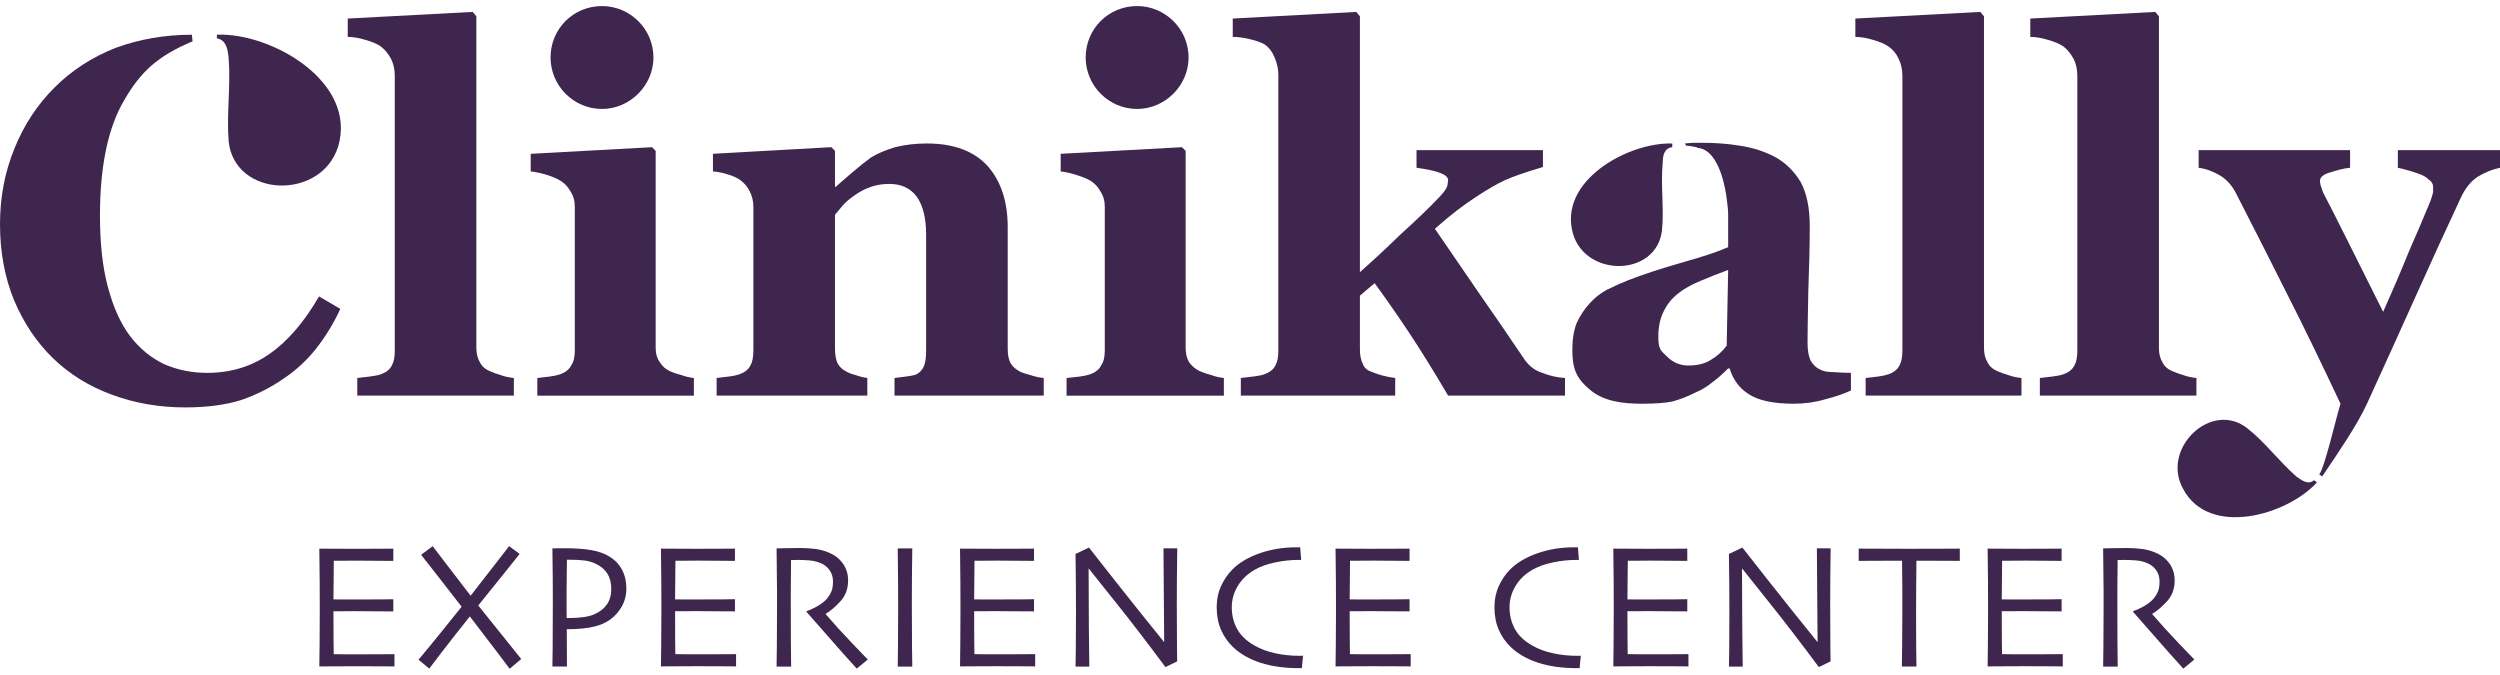
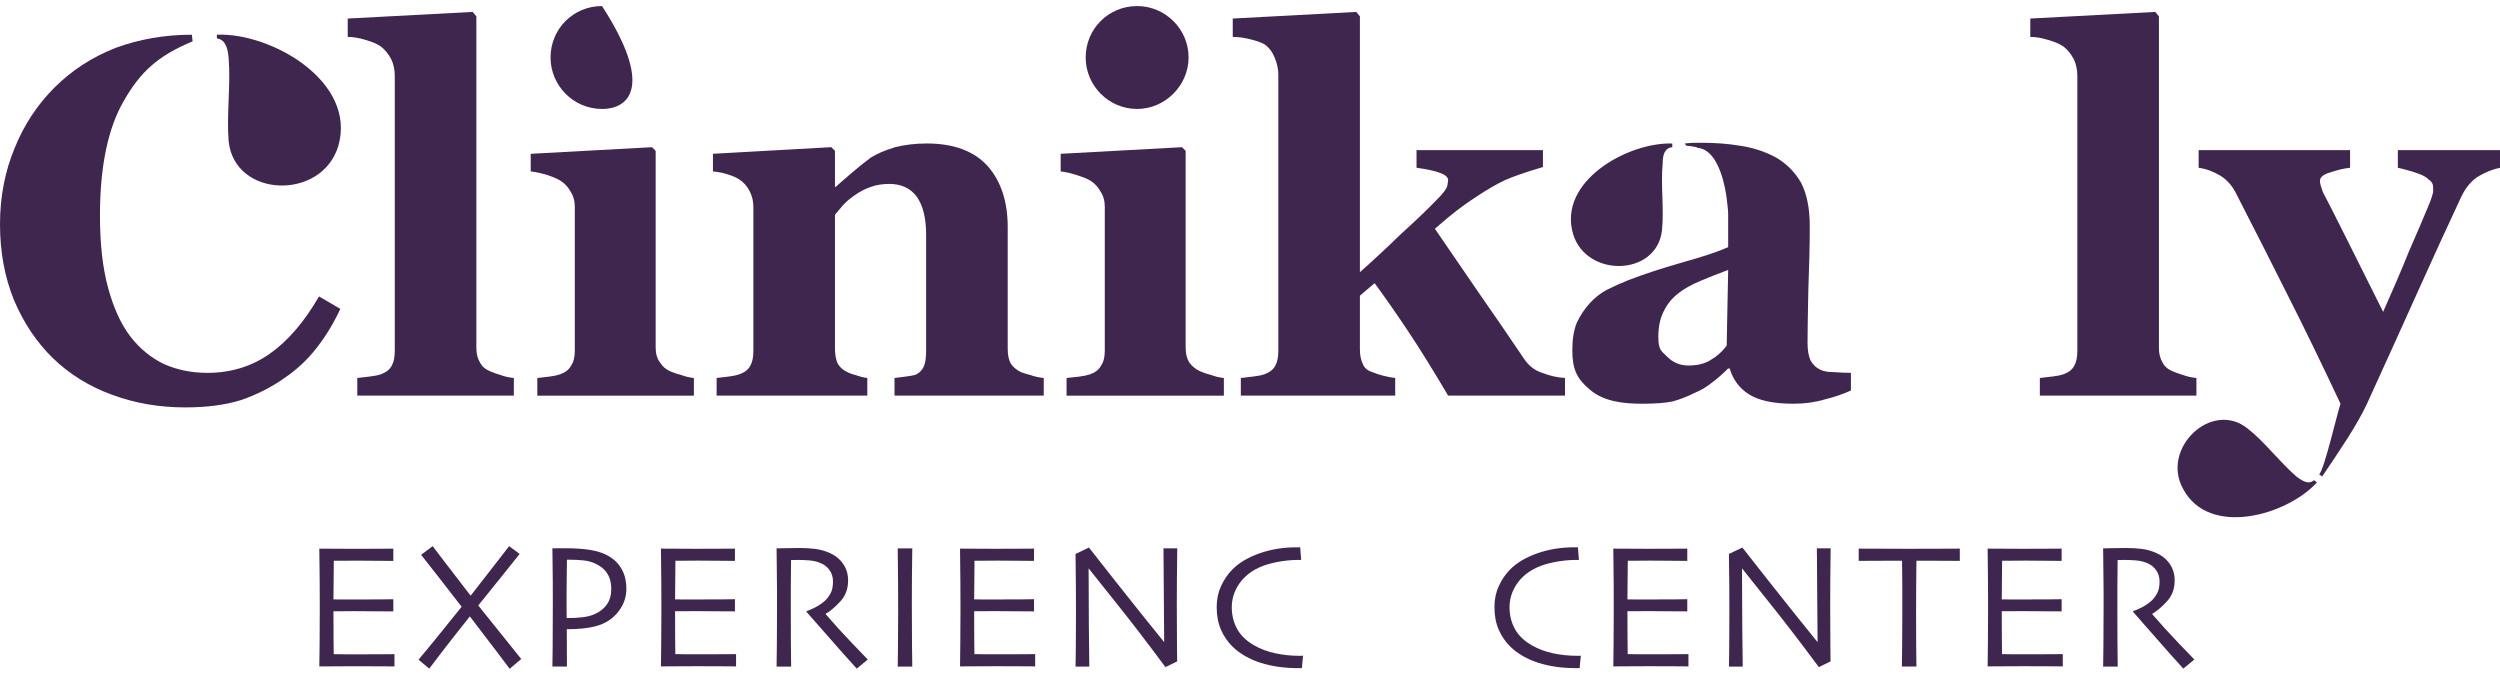
<svg xmlns="http://www.w3.org/2000/svg" width="163" height="44" viewBox="0 0 163 44" fill="none">
  <path d="M33.503 25.795H23.295V24.645C23.582 24.613 23.854 24.581 24.11 24.549C24.397 24.517 24.637 24.469 24.829 24.405C25.18 24.278 25.42 24.086 25.547 23.83C25.675 23.607 25.739 23.287 25.739 22.872V4.947C25.739 4.532 25.659 4.164 25.5 3.845C25.308 3.493 25.084 3.222 24.829 3.03C24.605 2.87 24.269 2.726 23.822 2.599C23.407 2.471 23.023 2.407 22.672 2.407V1.209L30.82 0.777L31.059 1.065V22.68C31.059 23.063 31.139 23.383 31.299 23.639C31.427 23.894 31.65 24.086 31.97 24.214C32.193 24.309 32.417 24.389 32.641 24.453C32.896 24.549 33.184 24.613 33.503 24.645V25.795Z" fill="#3F264F" />
-   <path d="M45.241 25.796H35.033V24.646C35.288 24.614 35.56 24.582 35.848 24.55C36.103 24.518 36.327 24.47 36.519 24.406C36.87 24.278 37.11 24.087 37.238 23.831C37.397 23.607 37.477 23.288 37.477 22.872V13.479C37.477 13.095 37.381 12.76 37.19 12.472C37.03 12.185 36.822 11.961 36.567 11.801C36.375 11.673 36.087 11.546 35.704 11.418C35.288 11.29 34.921 11.21 34.602 11.178V10.028L42.51 9.597L42.749 9.836V22.681C42.749 23.064 42.845 23.384 43.037 23.639C43.197 23.895 43.42 24.087 43.708 24.214C43.931 24.31 44.171 24.39 44.427 24.454C44.682 24.55 44.954 24.614 45.241 24.646V25.796ZM35.896 3.749C35.896 1.88 37.381 0.395 39.251 0.395C41.072 0.395 42.605 1.88 42.605 3.749C42.605 5.571 41.072 7.104 39.251 7.104C37.381 7.104 35.896 5.571 35.896 3.749Z" fill="#3F264F" />
+   <path d="M45.241 25.796H35.033V24.646C35.288 24.614 35.56 24.582 35.848 24.55C36.103 24.518 36.327 24.47 36.519 24.406C36.87 24.278 37.11 24.087 37.238 23.831C37.397 23.607 37.477 23.288 37.477 22.872V13.479C37.477 13.095 37.381 12.76 37.19 12.472C37.03 12.185 36.822 11.961 36.567 11.801C36.375 11.673 36.087 11.546 35.704 11.418C35.288 11.29 34.921 11.21 34.602 11.178V10.028L42.51 9.597L42.749 9.836V22.681C42.749 23.064 42.845 23.384 43.037 23.639C43.197 23.895 43.42 24.087 43.708 24.214C43.931 24.31 44.171 24.39 44.427 24.454C44.682 24.55 44.954 24.614 45.241 24.646V25.796ZM35.896 3.749C35.896 1.88 37.381 0.395 39.251 0.395C42.605 5.571 41.072 7.104 39.251 7.104C37.381 7.104 35.896 5.571 35.896 3.749Z" fill="#3F264F" />
  <path d="M68.052 25.794H58.322V24.644C58.546 24.612 58.802 24.58 59.089 24.548C59.377 24.516 59.6 24.468 59.76 24.405C59.984 24.277 60.144 24.101 60.239 23.877C60.335 23.654 60.383 23.318 60.383 22.871V15.298C60.383 14.212 60.176 13.381 59.76 12.806C59.345 12.263 58.754 11.992 57.987 11.992C57.54 11.992 57.14 12.055 56.789 12.183C56.405 12.311 56.038 12.503 55.686 12.758C55.367 12.982 55.111 13.206 54.919 13.429C54.728 13.653 54.568 13.845 54.44 14.004V22.679C54.44 23.063 54.488 23.382 54.584 23.638C54.712 23.893 54.904 24.085 55.159 24.213C55.319 24.309 55.527 24.389 55.782 24.453C56.038 24.548 56.294 24.612 56.549 24.644V25.794H46.724V24.644C46.98 24.612 47.251 24.58 47.539 24.548C47.794 24.516 48.018 24.468 48.21 24.405C48.561 24.277 48.801 24.085 48.929 23.829C49.056 23.606 49.12 23.286 49.12 22.871V13.477C49.12 13.126 49.041 12.79 48.881 12.471C48.721 12.151 48.497 11.896 48.21 11.704C48.018 11.576 47.762 11.464 47.443 11.368C47.155 11.273 46.836 11.209 46.484 11.177V10.027L54.201 9.595L54.44 9.835V12.183H54.488C54.808 11.896 55.175 11.576 55.59 11.225C56.038 10.841 56.437 10.522 56.789 10.266C57.204 10.011 57.731 9.787 58.37 9.595C59.009 9.435 59.696 9.355 60.431 9.355C62.188 9.355 63.514 9.851 64.409 10.841C65.272 11.832 65.703 13.158 65.703 14.819V22.727C65.703 23.142 65.767 23.462 65.895 23.686C66.023 23.909 66.246 24.101 66.566 24.261C66.726 24.325 66.933 24.389 67.189 24.453C67.445 24.548 67.732 24.612 68.052 24.644V25.794Z" fill="#3F264F" />
  <path d="M79.796 25.796H69.54V24.646C69.827 24.614 70.115 24.582 70.402 24.55C70.658 24.518 70.882 24.47 71.073 24.406C71.425 24.278 71.664 24.087 71.792 23.831C71.952 23.607 72.032 23.288 72.032 22.872V13.479C72.032 13.095 71.936 12.76 71.744 12.472C71.585 12.185 71.377 11.961 71.121 11.801C70.93 11.673 70.626 11.546 70.211 11.418C69.827 11.29 69.476 11.21 69.156 11.178V10.028L77.064 9.597L77.304 9.836V22.681C77.304 23.064 77.384 23.384 77.543 23.639C77.735 23.895 77.975 24.087 78.262 24.214C78.486 24.31 78.726 24.39 78.981 24.454C79.237 24.55 79.508 24.614 79.796 24.646V25.796ZM70.786 3.749C70.786 1.88 72.272 0.395 74.141 0.395C75.962 0.395 77.496 1.88 77.496 3.749C77.496 5.571 75.962 7.104 74.141 7.104C72.272 7.104 70.786 5.571 70.786 3.749Z" fill="#3F264F" />
  <path d="M102.038 25.795H94.418C93.459 24.166 92.596 22.776 91.83 21.626C91.063 20.475 90.328 19.421 89.625 18.462L88.666 19.277V22.776C88.666 23.159 88.73 23.479 88.858 23.734C88.954 23.99 89.162 24.166 89.481 24.262C89.705 24.358 89.944 24.437 90.2 24.501C90.456 24.565 90.711 24.613 90.967 24.645V25.795H80.902V24.645C81.19 24.613 81.461 24.581 81.717 24.549C82.004 24.517 82.244 24.469 82.436 24.405C82.787 24.278 83.027 24.086 83.155 23.83C83.283 23.607 83.347 23.287 83.347 22.872V4.851C83.347 4.5 83.267 4.132 83.107 3.749C82.947 3.365 82.723 3.078 82.436 2.886C82.212 2.758 81.893 2.647 81.477 2.551C81.094 2.455 80.727 2.407 80.375 2.407V1.209L88.427 0.777L88.666 1.065V17.744C89.465 17.041 90.36 16.21 91.35 15.251C92.373 14.325 93.171 13.558 93.747 12.951C94.13 12.567 94.338 12.28 94.37 12.088C94.402 11.896 94.418 11.785 94.418 11.753C94.418 11.561 94.242 11.401 93.89 11.273C93.571 11.146 93.06 11.034 92.357 10.938V9.788H100.6V10.89C99.514 11.21 98.683 11.497 98.108 11.753C97.565 12.008 96.958 12.36 96.287 12.807C95.84 13.095 95.408 13.398 94.993 13.718C94.577 14.037 94.098 14.437 93.555 14.916C94.609 16.45 95.584 17.871 96.478 19.181C97.373 20.459 98.316 21.833 99.306 23.303C99.626 23.814 100.041 24.15 100.552 24.309C101.032 24.501 101.527 24.613 102.038 24.645V25.795Z" fill="#3F264F" />
  <path fill-rule="evenodd" clip-rule="evenodd" d="M110.567 9.309C110.695 9.309 110.807 9.309 110.903 9.309C110.903 9.309 110.918 9.309 110.95 9.309C111.845 9.309 112.676 9.372 113.443 9.5C114.305 9.628 115.088 9.884 115.791 10.267C116.462 10.651 117.005 11.194 117.421 11.897C117.804 12.632 117.996 13.574 117.996 14.724C117.996 15.938 117.964 17.376 117.9 19.038C117.868 20.699 117.852 21.802 117.852 22.345C117.852 22.824 117.916 23.207 118.044 23.495C118.203 23.783 118.427 23.99 118.715 24.118C118.906 24.214 119.194 24.262 119.577 24.262C119.993 24.294 120.36 24.31 120.68 24.31V25.46C120.2 25.684 119.641 25.875 119.002 26.035C118.363 26.227 117.676 26.323 116.941 26.323C115.631 26.323 114.657 26.115 114.018 25.7C113.411 25.316 112.995 24.757 112.772 24.022H112.676C112.292 24.406 111.925 24.725 111.573 24.981C111.254 25.236 110.903 25.444 110.519 25.604C110.008 25.859 109.513 26.051 109.033 26.179C108.554 26.275 107.899 26.323 107.068 26.323C105.822 26.323 104.576 26.179 103.666 25.412C102.803 24.693 102.515 24.07 102.515 22.824C102.515 22.121 102.611 21.53 102.803 21.051C103.026 20.572 103.314 20.14 103.666 19.757C103.985 19.405 104.352 19.118 104.768 18.894C105.215 18.67 105.678 18.463 106.158 18.271C107.148 17.887 108.314 17.504 109.656 17.121C111.03 16.737 112.037 16.402 112.676 16.114V14.005C112.676 13.75 112.644 13.398 112.58 12.951C112.532 12.52 112.149 9.788 110.711 9.644C110.679 9.644 110.647 9.628 110.615 9.596C110.375 9.548 110.088 9.5 109.944 9.5L109.848 9.357C109.848 9.357 110.232 9.309 110.567 9.309ZM112.676 17.6C112.069 17.824 111.462 18.063 110.855 18.319C110.248 18.575 109.768 18.846 109.417 19.134C109.001 19.453 108.682 19.853 108.458 20.332C108.235 20.779 108.123 21.322 108.123 21.961C108.123 22.824 108.314 22.872 108.698 23.255C109.081 23.639 109.545 23.831 110.088 23.831C110.695 23.831 111.19 23.703 111.573 23.447C111.957 23.223 112.292 22.92 112.58 22.537L112.676 17.6ZM108.41 10.603C108.267 12.04 108.506 13.622 108.362 15.012C108.027 18.031 103.426 18.127 102.563 15.252C101.557 11.801 106.158 9.261 109.033 9.357V9.596C108.506 9.644 108.41 10.171 108.41 10.603Z" fill="#3F264F" />
-   <path d="M131.8 25.795H121.64V24.645C121.895 24.613 122.167 24.581 122.454 24.549C122.71 24.517 122.934 24.469 123.125 24.405C123.477 24.278 123.717 24.086 123.844 23.83C123.972 23.607 124.036 23.287 124.036 22.872V4.947C124.036 4.532 123.956 4.164 123.796 3.845C123.637 3.493 123.413 3.222 123.125 3.03C122.902 2.87 122.566 2.726 122.119 2.599C121.704 2.471 121.32 2.407 120.969 2.407V1.209L129.116 0.777L129.356 1.065V22.68C129.356 23.063 129.436 23.383 129.596 23.639C129.723 23.894 129.947 24.086 130.267 24.214C130.49 24.309 130.714 24.389 130.938 24.453C131.193 24.549 131.481 24.613 131.8 24.645V25.795Z" fill="#3F264F" />
  <path d="M143.207 25.795H132.998V24.645C133.286 24.613 133.557 24.581 133.813 24.549C134.1 24.517 134.34 24.469 134.532 24.405C134.883 24.278 135.123 24.086 135.251 23.83C135.378 23.607 135.442 23.287 135.442 22.872V4.947C135.442 4.532 135.362 4.164 135.203 3.845C135.011 3.493 134.787 3.222 134.532 3.03C134.308 2.87 133.973 2.726 133.525 2.599C133.11 2.471 132.726 2.407 132.375 2.407V1.209L140.523 0.777L140.762 1.065V22.68C140.762 23.063 140.842 23.383 141.002 23.639C141.13 23.894 141.353 24.086 141.673 24.214C141.897 24.309 142.12 24.389 142.344 24.453C142.599 24.549 142.887 24.613 143.207 24.645V25.795Z" fill="#3F264F" />
  <path d="M151.212 30.925C151.547 30.589 152.362 27.043 152.601 26.324C151.323 23.608 150.189 21.276 149.199 19.326C148.208 17.346 147.09 15.141 145.844 12.713C145.588 12.169 145.237 11.754 144.789 11.466C144.31 11.179 143.831 11.003 143.352 10.939V9.789H153.225V10.939C152.873 10.971 152.458 11.067 151.978 11.227C151.499 11.355 151.26 11.546 151.26 11.802C151.26 11.866 151.275 11.962 151.307 12.09C151.339 12.185 151.387 12.329 151.451 12.521C151.835 13.256 152.362 14.294 153.033 15.636C153.704 16.978 154.487 18.544 155.381 20.333C156.052 18.831 156.611 17.521 157.059 16.403C157.538 15.317 158.001 14.23 158.449 13.144C158.544 12.888 158.608 12.681 158.64 12.521C158.64 12.361 158.64 12.249 158.64 12.185C158.64 11.994 158.544 11.834 158.353 11.706C158.193 11.546 157.969 11.419 157.682 11.323C157.426 11.227 157.171 11.147 156.915 11.083C156.691 11.019 156.5 10.971 156.34 10.939V9.789H163.002V10.939C162.522 11.035 162.043 11.227 161.564 11.514C161.117 11.802 160.749 12.249 160.462 12.856C159.535 14.837 158.576 16.93 157.586 19.135C156.595 21.34 155.509 23.736 154.327 26.324C153.656 27.762 152.506 29.439 151.403 31.069L151.212 30.925Z" fill="#3F264F" />
  <path d="M150.874 31.308L151.066 31.452C149.101 33.609 144.021 35.047 142.343 31.883C140.858 29.247 144.212 26.036 146.561 27.953C147.663 28.816 148.622 30.11 149.724 31.069C150.06 31.308 150.491 31.644 150.874 31.308Z" fill="#3F264F" />
  <path d="M12.557 2.695C10.256 3.654 9.154 4.708 8.1 6.529C7.045 8.318 6.518 10.827 6.518 14.054C6.518 15.907 6.694 17.473 7.045 18.751C7.397 20.061 7.876 21.115 8.483 21.914C9.09 22.713 9.825 23.32 10.688 23.735C11.55 24.118 12.493 24.31 13.515 24.31C15.049 24.31 16.407 23.895 17.589 23.064C18.771 22.233 19.842 20.987 20.8 19.326L22.19 20.14C21.743 21.099 21.216 21.962 20.609 22.729C20.034 23.463 19.347 24.102 18.548 24.646C17.685 25.253 16.742 25.732 15.72 26.083C14.698 26.403 13.483 26.563 12.078 26.563C10.384 26.563 8.803 26.291 7.333 25.748C5.831 25.205 4.537 24.406 3.451 23.352C2.396 22.329 1.55 21.067 0.911 19.565C0.304 18.064 0 16.418 0 14.629C0 12.84 0.32 11.178 0.959 9.644C1.566 8.143 2.428 6.833 3.547 5.714C4.665 4.596 5.991 3.733 7.525 3.126C9.09 2.551 10.752 2.264 12.509 2.264L12.557 2.695Z" fill="#3F264F" />
  <path d="M14.141 2.502V2.262C17.687 2.119 23.295 5.33 22.049 9.547C20.946 13.094 15.291 12.902 14.908 9.212C14.764 7.487 15.051 5.521 14.908 3.796C14.86 3.269 14.764 2.598 14.141 2.502Z" fill="#3F264F" />
  <path d="M143.071 43.001L142.352 43.594C142.267 43.506 141.968 43.174 141.454 42.598C140.94 42.019 140.147 41.117 139.076 39.892L139.082 39.841C139.228 39.802 139.422 39.72 139.664 39.593C139.905 39.463 140.109 39.322 140.274 39.173C140.416 39.042 140.539 38.881 140.642 38.689C140.75 38.497 140.803 38.24 140.803 37.918C140.803 37.622 140.725 37.369 140.567 37.158C140.414 36.943 140.201 36.786 139.928 36.686C139.706 36.602 139.472 36.552 139.226 36.536C138.981 36.517 138.754 36.508 138.547 36.508C138.409 36.508 138.303 36.51 138.23 36.513C138.157 36.513 138.104 36.513 138.069 36.513C138.061 37.242 138.056 37.885 138.052 38.442C138.052 38.998 138.052 39.392 138.052 39.622C138.052 40.148 138.054 40.861 138.058 41.763C138.065 42.665 138.071 43.231 138.075 43.461H137.125C137.129 43.231 137.135 42.786 137.142 42.126C137.15 41.462 137.154 40.637 137.154 39.651C137.154 39.459 137.154 39.104 137.154 38.586C137.154 38.068 137.144 37.123 137.125 35.754C137.163 35.754 137.355 35.75 137.701 35.742C138.046 35.734 138.365 35.73 138.656 35.73C138.99 35.73 139.314 35.75 139.629 35.788C139.944 35.826 140.251 35.909 140.55 36.036C140.93 36.197 141.231 36.435 141.454 36.749C141.676 37.06 141.788 37.427 141.788 37.849C141.788 38.394 141.619 38.849 141.281 39.213C140.947 39.574 140.631 39.843 140.331 40.019V40.048C140.857 40.662 141.433 41.295 142.058 41.947C142.688 42.6 143.025 42.951 143.071 43.001Z" fill="#3F264F" />
  <path d="M134.493 43.449C134.458 43.449 134.203 43.447 133.727 43.443C133.251 43.439 132.662 43.437 131.96 43.437C131.472 43.437 131.025 43.439 130.618 43.443C130.215 43.447 129.874 43.449 129.594 43.449C129.601 43.226 129.607 42.745 129.611 42.004C129.619 41.263 129.623 40.498 129.623 39.707C129.623 39.273 129.621 38.7 129.617 37.986C129.613 37.272 129.605 36.533 129.594 35.77C129.866 35.77 130.206 35.772 130.613 35.775C131.023 35.779 131.445 35.781 131.879 35.781C132.612 35.781 133.209 35.779 133.669 35.775C134.13 35.772 134.379 35.77 134.418 35.77V36.57C134.379 36.57 134.138 36.568 133.692 36.564C133.251 36.556 132.7 36.552 132.04 36.552C131.752 36.552 131.47 36.554 131.194 36.558C130.918 36.558 130.699 36.558 130.538 36.558C130.538 36.992 130.534 37.425 130.526 37.859C130.519 38.289 130.515 38.696 130.515 39.08C130.687 39.08 130.891 39.081 131.125 39.085C131.363 39.085 131.574 39.085 131.758 39.085C132.434 39.085 133.036 39.083 133.566 39.08C134.099 39.072 134.383 39.068 134.418 39.068V39.862C134.387 39.862 134.07 39.861 133.468 39.857C132.865 39.849 132.315 39.845 131.816 39.845C131.632 39.845 131.411 39.847 131.154 39.851C130.9 39.851 130.687 39.851 130.515 39.851C130.515 40.576 130.517 41.152 130.521 41.578C130.524 42.004 130.528 42.361 130.532 42.648C130.758 42.652 131.033 42.656 131.355 42.66C131.678 42.66 132.025 42.66 132.397 42.66C132.969 42.66 133.449 42.658 133.836 42.654C134.228 42.651 134.446 42.648 134.493 42.648V43.449Z" fill="#3F264F" />
  <path d="M127.779 36.57C127.717 36.57 127.46 36.568 127.007 36.564C126.554 36.56 125.869 36.558 124.952 36.558C124.945 37.345 124.939 37.942 124.935 38.348C124.931 38.755 124.929 39.31 124.929 40.012C124.929 40.688 124.931 41.374 124.935 42.073C124.943 42.767 124.948 43.23 124.952 43.46H124.002C124.01 43.23 124.016 42.76 124.02 42.05C124.027 41.34 124.031 40.645 124.031 39.966C124.031 39.298 124.031 38.769 124.031 38.377C124.031 37.982 124.025 37.376 124.014 36.558C123.197 36.554 122.533 36.556 122.022 36.564C121.516 36.568 121.237 36.57 121.188 36.57V35.77C121.583 35.77 122.062 35.772 122.627 35.775C123.195 35.779 123.799 35.781 124.44 35.781C125.369 35.781 126.144 35.779 126.766 35.775C127.391 35.772 127.729 35.77 127.779 35.77V36.57Z" fill="#3F264F" />
  <path d="M119.358 35.753C119.35 36.355 119.343 37.044 119.335 37.82C119.331 38.595 119.329 39.153 119.329 39.495C119.329 40.585 119.333 41.452 119.341 42.097C119.348 42.737 119.352 43.079 119.352 43.121L118.587 43.495C117.428 41.93 116.344 40.517 115.334 39.259C114.329 37.996 113.747 37.267 113.59 37.071L113.579 37.077C113.579 38.105 113.584 39.37 113.596 40.87C113.611 42.367 113.621 43.231 113.625 43.461H112.727C112.73 43.365 112.736 43.023 112.744 42.436C112.752 41.849 112.755 41.032 112.755 39.984C112.755 39.566 112.753 39.011 112.75 38.32C112.746 37.626 112.738 36.891 112.727 36.116L113.602 35.701C113.671 35.789 114.258 36.536 115.363 37.94C116.472 39.345 117.516 40.65 118.495 41.855L118.506 41.849C118.506 41.258 118.498 40.264 118.483 38.867C118.468 37.467 118.46 36.428 118.46 35.753H119.358Z" fill="#3F264F" />
  <path d="M110.086 43.449C110.052 43.449 109.797 43.447 109.321 43.443C108.845 43.439 108.256 43.437 107.553 43.437C107.066 43.437 106.619 43.439 106.212 43.443C105.809 43.447 105.468 43.449 105.188 43.449C105.195 43.226 105.201 42.745 105.205 42.004C105.212 41.263 105.216 40.498 105.216 39.707C105.216 39.273 105.214 38.7 105.211 37.986C105.207 37.272 105.199 36.533 105.188 35.77C105.46 35.77 105.8 35.772 106.206 35.775C106.617 35.779 107.039 35.781 107.473 35.781C108.206 35.781 108.803 35.779 109.263 35.775C109.724 35.772 109.973 35.77 110.011 35.77V36.57C109.973 36.57 109.731 36.568 109.286 36.564C108.845 36.556 108.294 36.552 107.634 36.552C107.346 36.552 107.064 36.554 106.788 36.558C106.511 36.558 106.293 36.558 106.132 36.558C106.132 36.992 106.128 37.425 106.12 37.859C106.112 38.289 106.109 38.696 106.109 39.08C106.281 39.08 106.485 39.081 106.719 39.085C106.957 39.085 107.168 39.085 107.352 39.085C108.027 39.085 108.63 39.083 109.159 39.08C109.693 39.072 109.977 39.068 110.011 39.068V39.862C109.981 39.862 109.664 39.861 109.062 39.857C108.459 39.849 107.908 39.845 107.41 39.845C107.225 39.845 107.005 39.847 106.748 39.851C106.494 39.851 106.281 39.851 106.109 39.851C106.109 40.576 106.11 41.152 106.114 41.578C106.118 42.004 106.122 42.361 106.126 42.648C106.352 42.652 106.627 42.656 106.949 42.66C107.271 42.66 107.619 42.66 107.991 42.66C108.563 42.66 109.042 42.658 109.43 42.654C109.821 42.651 110.04 42.648 110.086 42.648V43.449Z" fill="#3F264F" />
  <path d="M103.073 42.753C103.069 42.787 103.058 42.885 103.039 43.046C103.023 43.203 103.008 43.376 102.993 43.564C102.962 43.564 102.927 43.564 102.889 43.564C102.854 43.564 102.822 43.564 102.791 43.564C101.855 43.564 101.022 43.447 100.293 43.213C99.564 42.975 98.965 42.632 98.497 42.183C98.171 41.872 97.912 41.5 97.72 41.066C97.531 40.632 97.438 40.137 97.438 39.581C97.438 39.082 97.531 38.627 97.72 38.217C97.908 37.802 98.153 37.441 98.456 37.134C98.898 36.689 99.491 36.336 100.235 36.075C100.98 35.814 101.776 35.684 102.624 35.684C102.666 35.684 102.714 35.684 102.768 35.684C102.822 35.684 102.86 35.684 102.883 35.684C102.887 35.753 102.895 35.864 102.906 36.017C102.918 36.167 102.931 36.33 102.946 36.507C102.908 36.507 102.875 36.507 102.849 36.507C102.822 36.507 102.789 36.507 102.751 36.507C102.271 36.507 101.774 36.56 101.26 36.668C100.746 36.772 100.302 36.929 99.93 37.14C99.447 37.416 99.074 37.771 98.813 38.205C98.552 38.635 98.422 39.099 98.422 39.598C98.422 40.116 98.539 40.588 98.773 41.014C99.007 41.436 99.377 41.791 99.884 42.079C100.298 42.317 100.761 42.49 101.271 42.597C101.786 42.705 102.296 42.758 102.803 42.758C102.826 42.758 102.862 42.758 102.912 42.758C102.962 42.758 103.016 42.756 103.073 42.753Z" fill="#3F264F" />
-   <path d="M91.977 43.449C91.942 43.449 91.687 43.447 91.211 43.443C90.735 43.439 90.146 43.437 89.444 43.437C88.957 43.437 88.51 43.439 88.103 43.443C87.7 43.447 87.358 43.449 87.078 43.449C87.086 43.226 87.092 42.745 87.095 42.004C87.103 41.263 87.107 40.498 87.107 39.707C87.107 39.273 87.105 38.7 87.101 37.986C87.097 37.272 87.09 36.533 87.078 35.77C87.351 35.77 87.69 35.772 88.097 35.775C88.508 35.779 88.93 35.781 89.364 35.781C90.096 35.781 90.693 35.779 91.154 35.775C91.614 35.772 91.864 35.77 91.902 35.77V36.57C91.864 36.57 91.622 36.568 91.177 36.564C90.735 36.556 90.185 36.552 89.525 36.552C89.237 36.552 88.955 36.554 88.678 36.558C88.402 36.558 88.183 36.558 88.022 36.558C88.022 36.992 88.018 37.425 88.011 37.859C88.003 38.289 87.999 38.696 87.999 39.08C88.172 39.08 88.375 39.081 88.609 39.085C88.847 39.085 89.058 39.085 89.243 39.085C89.918 39.085 90.52 39.083 91.05 39.08C91.584 39.072 91.868 39.068 91.902 39.068V39.862C91.871 39.862 91.555 39.861 90.952 39.857C90.35 39.849 89.799 39.845 89.3 39.845C89.116 39.845 88.895 39.847 88.638 39.851C88.385 39.851 88.172 39.851 87.999 39.851C87.999 40.576 88.001 41.152 88.005 41.578C88.009 42.004 88.013 42.361 88.016 42.648C88.243 42.652 88.517 42.656 88.84 42.66C89.162 42.66 89.509 42.66 89.882 42.66C90.453 42.66 90.933 42.658 91.321 42.654C91.712 42.651 91.931 42.648 91.977 42.648V43.449Z" fill="#3F264F" />
  <path d="M84.964 42.753C84.96 42.787 84.948 42.885 84.929 43.046C84.914 43.203 84.898 43.376 84.883 43.564C84.852 43.564 84.818 43.564 84.779 43.564C84.745 43.564 84.712 43.564 84.682 43.564C83.745 43.564 82.912 43.447 82.183 43.213C81.454 42.975 80.856 42.632 80.387 42.183C80.061 41.872 79.802 41.5 79.61 41.066C79.422 40.632 79.328 40.137 79.328 39.581C79.328 39.082 79.422 38.627 79.61 38.217C79.798 37.802 80.044 37.441 80.347 37.134C80.788 36.689 81.381 36.336 82.126 36.075C82.87 35.814 83.667 35.684 84.515 35.684C84.557 35.684 84.605 35.684 84.659 35.684C84.712 35.684 84.751 35.684 84.774 35.684C84.778 35.753 84.785 35.864 84.797 36.017C84.808 36.167 84.822 36.33 84.837 36.507C84.799 36.507 84.766 36.507 84.739 36.507C84.712 36.507 84.68 36.507 84.641 36.507C84.162 36.507 83.665 36.56 83.15 36.668C82.636 36.772 82.193 36.929 81.821 37.14C81.337 37.416 80.965 37.771 80.704 38.205C80.443 38.635 80.312 39.099 80.312 39.598C80.312 40.116 80.43 40.588 80.664 41.014C80.898 41.436 81.268 41.791 81.775 42.079C82.189 42.317 82.651 42.49 83.162 42.597C83.676 42.705 84.187 42.758 84.693 42.758C84.716 42.758 84.753 42.758 84.803 42.758C84.852 42.758 84.906 42.756 84.964 42.753Z" fill="#3F264F" />
  <path d="M76.757 35.753C76.749 36.355 76.741 37.044 76.734 37.82C76.73 38.595 76.728 39.153 76.728 39.495C76.728 40.585 76.731 41.452 76.739 42.097C76.747 42.737 76.751 43.079 76.751 43.121L75.985 43.495C74.826 41.93 73.742 40.517 72.733 39.259C71.727 37.996 71.146 37.267 70.989 37.071L70.977 37.077C70.977 38.105 70.983 39.37 70.994 40.87C71.01 42.367 71.019 43.231 71.023 43.461H70.125C70.129 43.365 70.135 43.023 70.142 42.436C70.15 41.849 70.154 41.032 70.154 39.984C70.154 39.566 70.152 39.011 70.148 38.32C70.144 37.626 70.136 36.891 70.125 36.116L71 35.701C71.069 35.789 71.656 36.536 72.761 37.94C73.871 39.345 74.914 40.65 75.893 41.855L75.904 41.849C75.904 41.258 75.897 40.264 75.882 38.867C75.866 37.467 75.859 36.428 75.859 35.753H76.757Z" fill="#3F264F" />
  <path d="M67.493 43.449C67.458 43.449 67.203 43.447 66.727 43.443C66.251 43.439 65.662 43.437 64.96 43.437C64.472 43.437 64.025 43.439 63.618 43.443C63.215 43.447 62.874 43.449 62.594 43.449C62.601 43.226 62.607 42.745 62.611 42.004C62.619 41.263 62.623 40.498 62.623 39.707C62.623 39.273 62.621 38.7 62.617 37.986C62.613 37.272 62.605 36.533 62.594 35.77C62.866 35.77 63.206 35.772 63.613 35.775C64.023 35.779 64.445 35.781 64.879 35.781C65.612 35.781 66.209 35.779 66.669 35.775C67.13 35.772 67.379 35.77 67.418 35.77V36.57C67.379 36.57 67.138 36.568 66.692 36.564C66.251 36.556 65.7 36.552 65.04 36.552C64.752 36.552 64.47 36.554 64.194 36.558C63.918 36.558 63.699 36.558 63.538 36.558C63.538 36.992 63.534 37.425 63.526 37.859C63.519 38.289 63.515 38.696 63.515 39.08C63.688 39.08 63.891 39.081 64.125 39.085C64.363 39.085 64.574 39.085 64.758 39.085C65.434 39.085 66.036 39.083 66.566 39.08C67.099 39.072 67.383 39.068 67.418 39.068V39.862C67.387 39.862 67.07 39.861 66.468 39.857C65.865 39.849 65.315 39.845 64.816 39.845C64.632 39.845 64.411 39.847 64.154 39.851C63.901 39.851 63.688 39.851 63.515 39.851C63.515 40.576 63.517 41.152 63.52 41.578C63.524 42.004 63.528 42.361 63.532 42.648C63.758 42.652 64.033 42.656 64.355 42.66C64.678 42.66 65.025 42.66 65.397 42.66C65.969 42.66 66.449 42.658 66.836 42.654C67.228 42.651 67.447 42.648 67.493 42.648V43.449Z" fill="#3F264F" />
  <path d="M59.481 43.462H58.531C58.535 43.232 58.541 42.821 58.548 42.23C58.556 41.639 58.56 40.791 58.56 39.686C58.56 39.248 58.558 38.674 58.554 37.964C58.55 37.254 58.543 36.518 58.531 35.754H59.481C59.473 36.303 59.466 36.942 59.458 37.671C59.454 38.396 59.452 38.989 59.452 39.45C59.452 40.616 59.456 41.52 59.464 42.161C59.471 42.798 59.477 43.232 59.481 43.462Z" fill="#3F264F" />
  <path d="M56.579 43.001L55.86 43.594C55.775 43.506 55.476 43.174 54.962 42.598C54.447 42.019 53.655 41.117 52.584 39.892L52.59 39.841C52.736 39.802 52.93 39.72 53.171 39.593C53.413 39.463 53.617 39.322 53.782 39.173C53.924 39.042 54.046 38.881 54.15 38.689C54.258 38.497 54.311 38.24 54.311 37.918C54.311 37.622 54.233 37.369 54.075 37.158C53.922 36.943 53.709 36.786 53.436 36.686C53.214 36.602 52.98 36.552 52.734 36.536C52.488 36.517 52.262 36.508 52.055 36.508C51.916 36.508 51.811 36.51 51.738 36.513C51.665 36.513 51.611 36.513 51.577 36.513C51.569 37.242 51.563 37.885 51.56 38.442C51.56 38.998 51.56 39.392 51.56 39.622C51.56 40.148 51.562 40.861 51.565 41.763C51.573 42.665 51.579 43.231 51.583 43.461H50.633C50.637 43.231 50.642 42.786 50.65 42.126C50.658 41.462 50.662 40.637 50.662 39.651C50.662 39.459 50.662 39.104 50.662 38.586C50.662 38.068 50.652 37.123 50.633 35.754C50.671 35.754 50.863 35.75 51.209 35.742C51.554 35.734 51.872 35.73 52.164 35.73C52.498 35.73 52.822 35.75 53.137 35.788C53.452 35.826 53.759 35.909 54.058 36.036C54.438 36.197 54.739 36.435 54.962 36.749C55.184 37.06 55.296 37.427 55.296 37.849C55.296 38.394 55.127 38.849 54.789 39.213C54.455 39.574 54.139 39.843 53.839 40.019V40.048C54.365 40.662 54.941 41.295 55.566 41.947C56.196 42.6 56.533 42.951 56.579 43.001Z" fill="#3F264F" />
  <path d="M47.992 43.449C47.958 43.449 47.703 43.447 47.227 43.443C46.751 43.439 46.162 43.437 45.46 43.437C44.972 43.437 44.525 43.439 44.118 43.443C43.715 43.447 43.374 43.449 43.094 43.449C43.101 43.226 43.107 42.745 43.111 42.004C43.119 41.263 43.123 40.498 43.123 39.707C43.123 39.273 43.121 38.7 43.117 37.986C43.113 37.272 43.105 36.533 43.094 35.77C43.366 35.77 43.706 35.772 44.113 35.775C44.523 35.779 44.945 35.781 45.379 35.781C46.112 35.781 46.709 35.779 47.169 35.775C47.63 35.772 47.879 35.77 47.918 35.77V36.57C47.879 36.57 47.638 36.568 47.192 36.564C46.751 36.556 46.2 36.552 45.54 36.552C45.252 36.552 44.97 36.554 44.694 36.558C44.418 36.558 44.199 36.558 44.038 36.558C44.038 36.992 44.034 37.425 44.026 37.859C44.019 38.289 44.015 38.696 44.015 39.08C44.188 39.08 44.391 39.081 44.625 39.085C44.863 39.085 45.074 39.085 45.258 39.085C45.934 39.085 46.536 39.083 47.066 39.08C47.599 39.072 47.883 39.068 47.918 39.068V39.862C47.887 39.862 47.57 39.861 46.968 39.857C46.365 39.849 45.815 39.845 45.316 39.845C45.132 39.845 44.911 39.847 44.654 39.851C44.401 39.851 44.188 39.851 44.015 39.851C44.015 40.576 44.017 41.152 44.02 41.578C44.024 42.004 44.028 42.361 44.032 42.648C44.258 42.652 44.533 42.656 44.855 42.66C45.178 42.66 45.525 42.66 45.897 42.66C46.469 42.66 46.949 42.658 47.336 42.654C47.728 42.651 47.947 42.648 47.992 42.648V43.449Z" fill="#3F264F" />
  <path d="M40.84 38.388C40.84 38.949 40.657 39.455 40.293 39.908C39.932 40.361 39.448 40.668 38.842 40.829C38.581 40.898 38.295 40.948 37.984 40.979C37.677 41.01 37.334 41.025 36.954 41.025L36.965 43.46H36.016C36.02 43.23 36.025 42.804 36.033 42.182C36.041 41.556 36.044 40.591 36.044 39.286C36.044 38.872 36.042 38.363 36.039 37.761C36.035 37.158 36.027 36.489 36.016 35.752C36.181 35.748 36.342 35.746 36.499 35.746C36.66 35.746 36.791 35.746 36.891 35.746C37.554 35.746 38.119 35.788 38.583 35.873C39.051 35.957 39.445 36.101 39.763 36.304C40.112 36.523 40.379 36.809 40.563 37.162C40.748 37.511 40.84 37.92 40.84 38.388ZM39.855 38.388C39.855 37.993 39.765 37.657 39.585 37.381C39.404 37.101 39.128 36.88 38.756 36.719C38.526 36.619 38.276 36.558 38.007 36.535C37.739 36.508 37.462 36.494 37.178 36.494C37.144 36.494 37.109 36.494 37.075 36.494C37.04 36.494 37.004 36.494 36.965 36.494C36.965 36.537 36.962 36.825 36.954 37.358C36.946 37.891 36.942 38.313 36.942 38.624C36.942 38.908 36.942 39.244 36.942 39.632C36.946 40.019 36.948 40.24 36.948 40.294C36.983 40.294 37.023 40.294 37.069 40.294C37.115 40.294 37.152 40.294 37.178 40.294C37.436 40.294 37.708 40.276 37.996 40.242C38.288 40.207 38.537 40.144 38.744 40.052C39.105 39.898 39.379 39.685 39.567 39.413C39.759 39.141 39.855 38.799 39.855 38.388Z" fill="#3F264F" />
  <path d="M33.984 42.966L33.23 43.605C33.184 43.54 32.934 43.208 32.481 42.609C32.029 42.011 31.415 41.207 30.639 40.197H30.628C29.964 41.03 29.365 41.792 28.832 42.483C28.302 43.173 28.02 43.544 27.986 43.594L27.289 43.012C27.316 42.981 27.546 42.703 27.98 42.178C28.417 41.648 29.122 40.777 30.093 39.564V39.553C29.628 38.946 29.087 38.25 28.469 37.463C27.851 36.672 27.514 36.243 27.456 36.173L28.21 35.609C28.26 35.678 28.523 36.024 28.999 36.645C29.475 37.267 30.035 37.996 30.68 38.833H30.691C31.232 38.138 31.775 37.44 32.32 36.738C32.865 36.035 33.157 35.659 33.195 35.609L33.88 36.116C33.842 36.166 33.483 36.615 32.804 37.463C32.128 38.311 31.589 38.981 31.186 39.472V39.483C31.869 40.332 32.497 41.113 33.069 41.826C33.644 42.54 33.949 42.92 33.984 42.966Z" fill="#3F264F" />
  <path d="M25.719 43.451C25.685 43.451 25.429 43.449 24.953 43.445C24.478 43.441 23.889 43.439 23.186 43.439C22.699 43.439 22.252 43.441 21.845 43.445C21.442 43.449 21.101 43.451 20.82 43.451C20.828 43.228 20.834 42.746 20.838 42.006C20.845 41.265 20.849 40.499 20.849 39.709C20.849 39.275 20.847 38.702 20.843 37.988C20.84 37.274 20.832 36.535 20.82 35.772C21.093 35.772 21.432 35.773 21.839 35.777C22.25 35.781 22.672 35.783 23.106 35.783C23.839 35.783 24.435 35.781 24.896 35.777C25.356 35.773 25.606 35.772 25.644 35.772V36.572C25.606 36.572 25.364 36.57 24.919 36.566C24.478 36.558 23.927 36.554 23.267 36.554C22.979 36.554 22.697 36.556 22.421 36.56C22.144 36.56 21.926 36.56 21.764 36.56C21.764 36.994 21.761 37.427 21.753 37.861C21.745 38.291 21.741 38.698 21.741 39.081C21.914 39.081 22.117 39.083 22.352 39.087C22.59 39.087 22.8 39.087 22.985 39.087C23.66 39.087 24.263 39.085 24.792 39.081C25.326 39.074 25.61 39.07 25.644 39.07V39.864C25.614 39.864 25.297 39.862 24.694 39.859C24.092 39.851 23.541 39.847 23.042 39.847C22.858 39.847 22.637 39.849 22.38 39.853C22.127 39.853 21.914 39.853 21.741 39.853C21.741 40.578 21.743 41.154 21.747 41.58C21.751 42.006 21.755 42.363 21.759 42.651C21.985 42.654 22.259 42.658 22.582 42.662C22.904 42.662 23.252 42.662 23.624 42.662C24.195 42.662 24.675 42.66 25.063 42.656C25.454 42.652 25.673 42.651 25.719 42.651V43.451Z" fill="#3F264F" />
</svg>